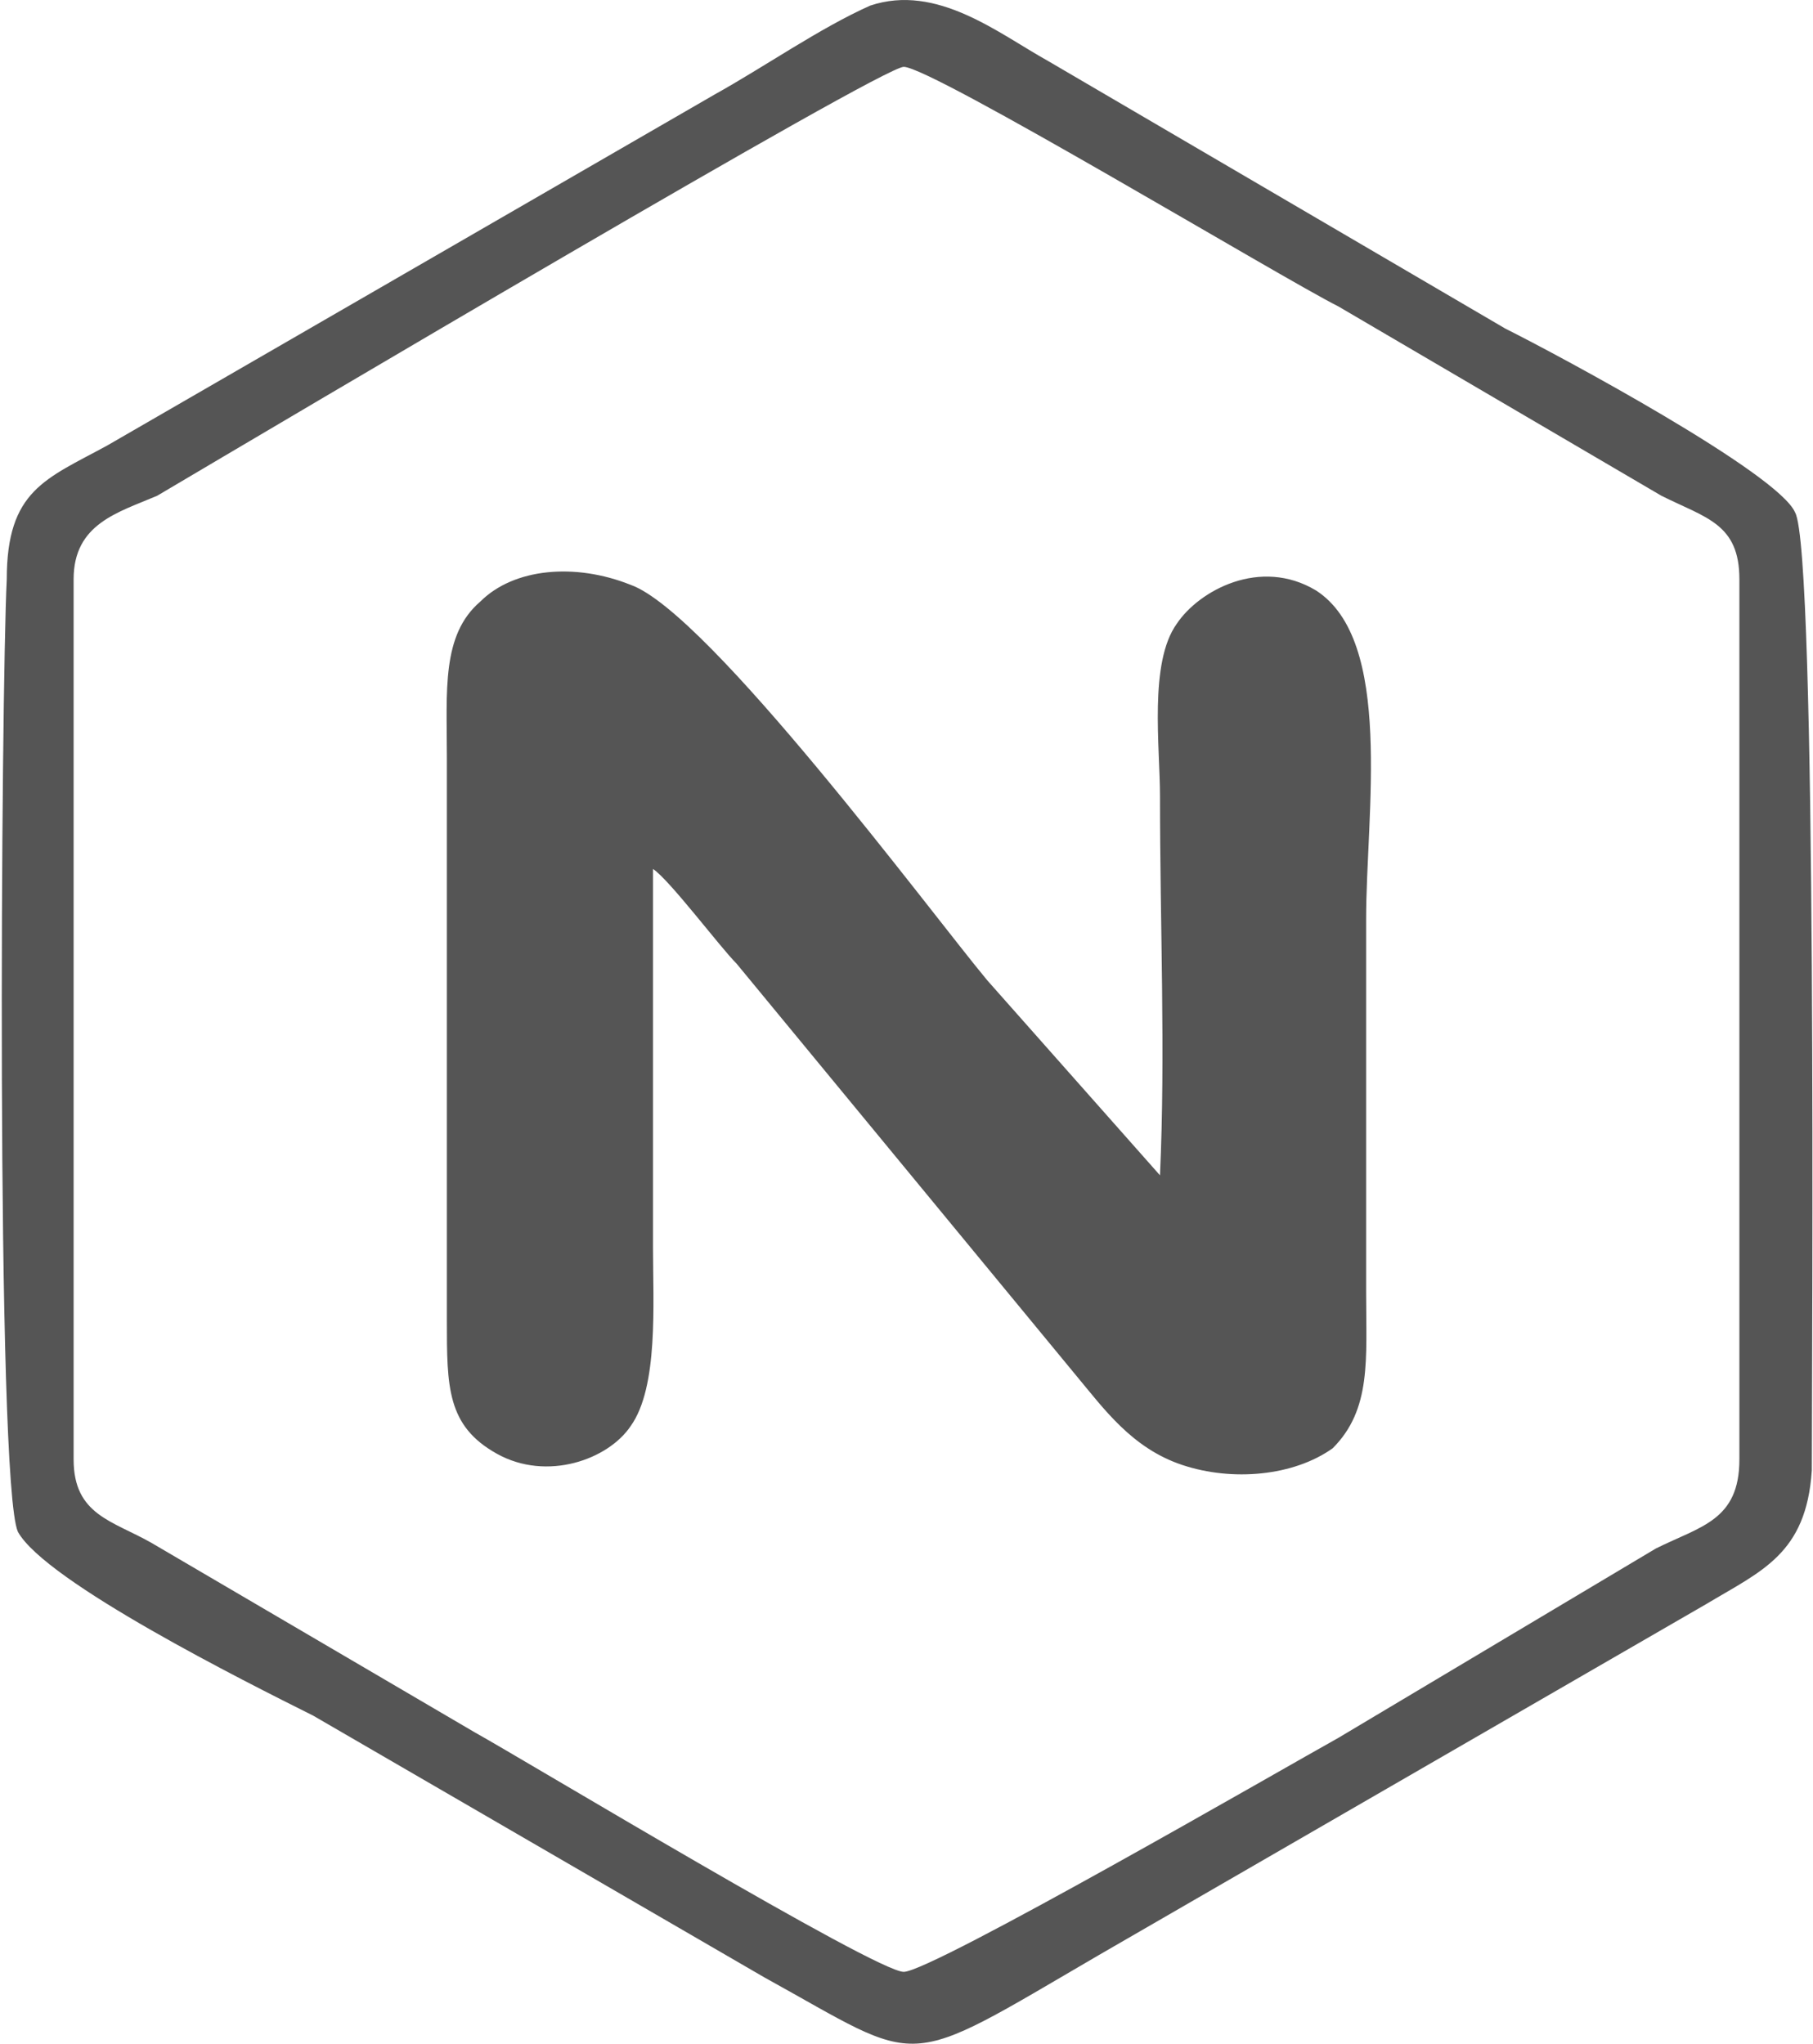
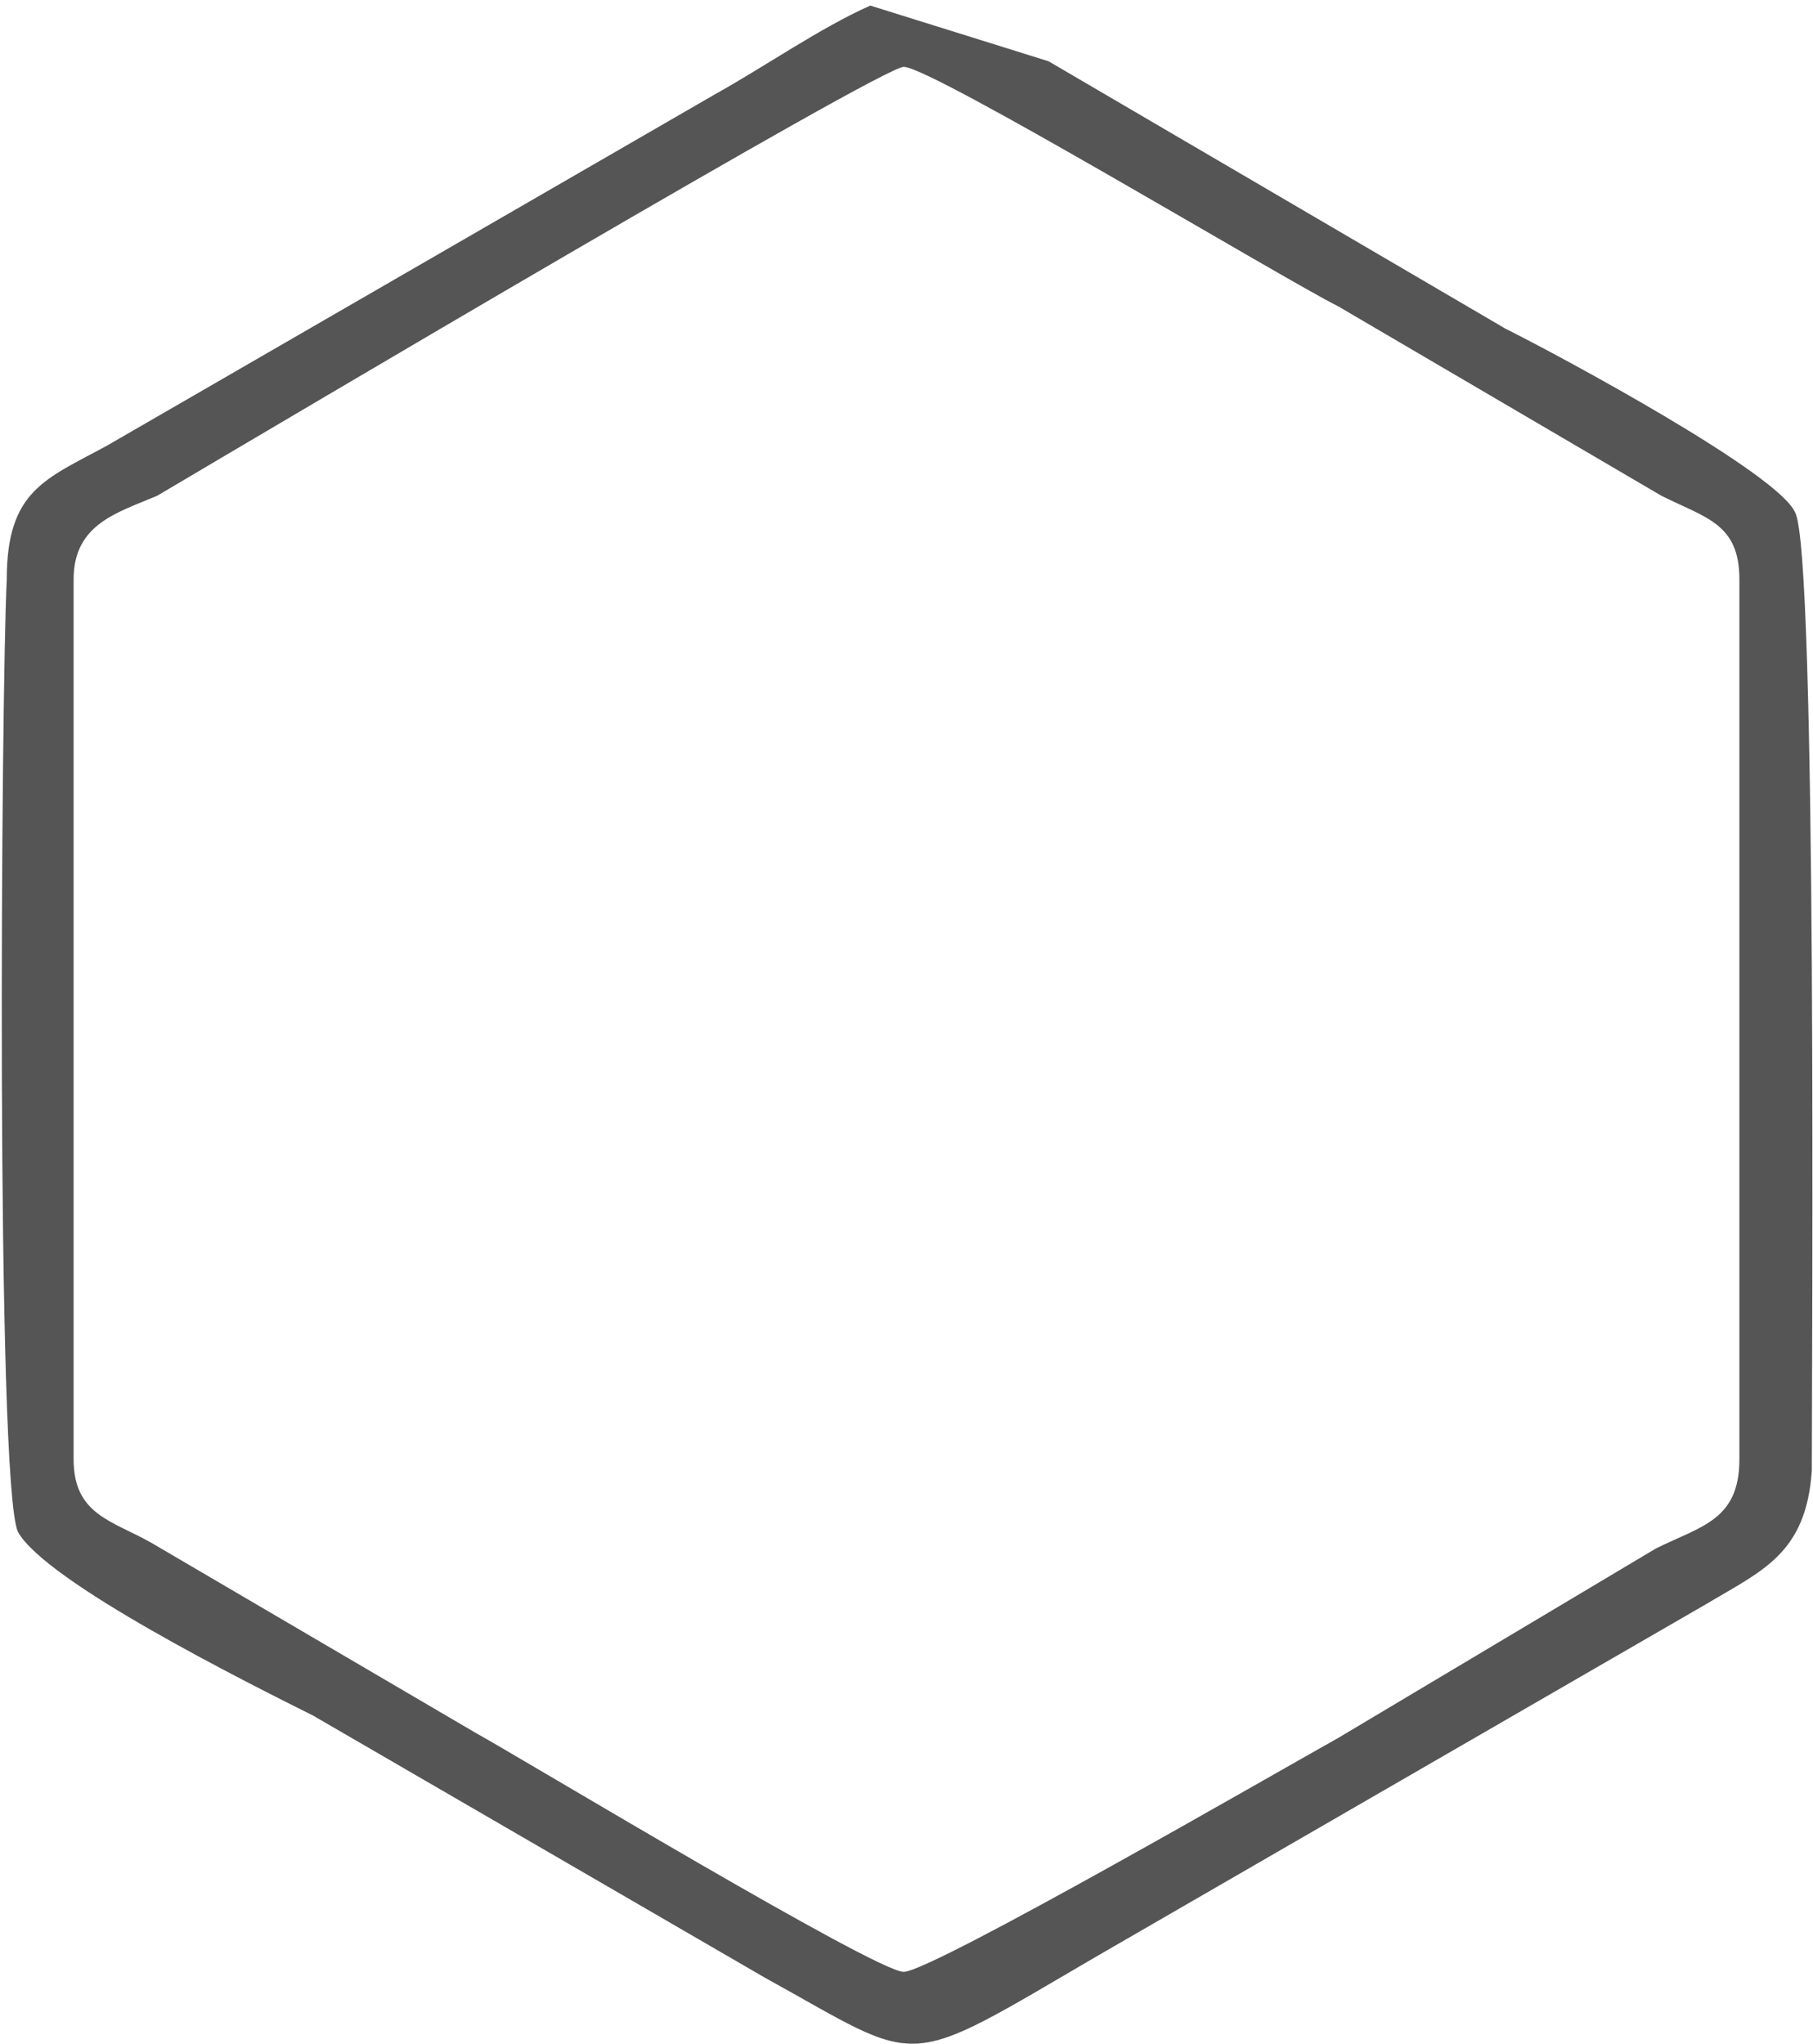
<svg xmlns="http://www.w3.org/2000/svg" xml:space="preserve" width="227px" height="256px" version="1.1" style="shape-rendering:geometricPrecision; text-rendering:geometricPrecision; image-rendering:optimizeQuality; fill-rule:evenodd; clip-rule:evenodd" viewBox="0 0 325 367">
  <defs>
    <style type="text/css">
   
    .fil0 {fill:#555555}
   
  </style>
  </defs>
  <g id="Ebene_x0020_1">
-     <path class="fil0" d="M13 104c0,-10 8,-12 15,-15 22,-13 130,-77 134,-77 5,0 68,38 78,43l58 34c8,4 14,5 14,15l0 158c0,11 -7,12 -15,16l-57 34c-9,5 -73,42 -78,42 -5,0 -68,-38 -77,-43l-58 -34c-7,-4 -14,-5 -14,-15l0 -158zm143 -103c-9,4 -19,11 -28,16l-109 63c-11,6 -18,8 -18,24 -1,20 -2,162 2,171 5,9 41,27 53,33l81 47c29,16 24,17 60,-4l109 -63c10,-6 18,-9 19,-24 0,-19 1,-165 -3,-172 -3,-7 -42,-28 -52,-33l-82 -48c-9,-5 -20,-14 -32,-10z" />
-     <path class="fil0" d="M117 156c3,2 12,14 15,17l61 74c5,6 10,13 19,16 9,3 20,2 27,-3 7,-7 6,-16 6,-28 0,-22 0,-45 0,-67 0,-19 5,-50 -9,-59 -10,-6 -21,0 -25,6 -5,7 -3,22 -3,31 0,23 1,46 0,68l-31 -35c-10,-12 -50,-66 -64,-71 -10,-4 -21,-3 -27,3 -7,6 -6,16 -6,28l0 101c0,12 0,19 9,24 9,5 20,1 24,-5 5,-7 4,-22 4,-32 0,-22 0,-45 0,-68z" />
+     <path class="fil0" d="M13 104c0,-10 8,-12 15,-15 22,-13 130,-77 134,-77 5,0 68,38 78,43l58 34c8,4 14,5 14,15l0 158c0,11 -7,12 -15,16l-57 34c-9,5 -73,42 -78,42 -5,0 -68,-38 -77,-43l-58 -34c-7,-4 -14,-5 -14,-15l0 -158zm143 -103c-9,4 -19,11 -28,16l-109 63c-11,6 -18,8 -18,24 -1,20 -2,162 2,171 5,9 41,27 53,33l81 47c29,16 24,17 60,-4l109 -63c10,-6 18,-9 19,-24 0,-19 1,-165 -3,-172 -3,-7 -42,-28 -52,-33l-82 -48z" />
  </g>
</svg>